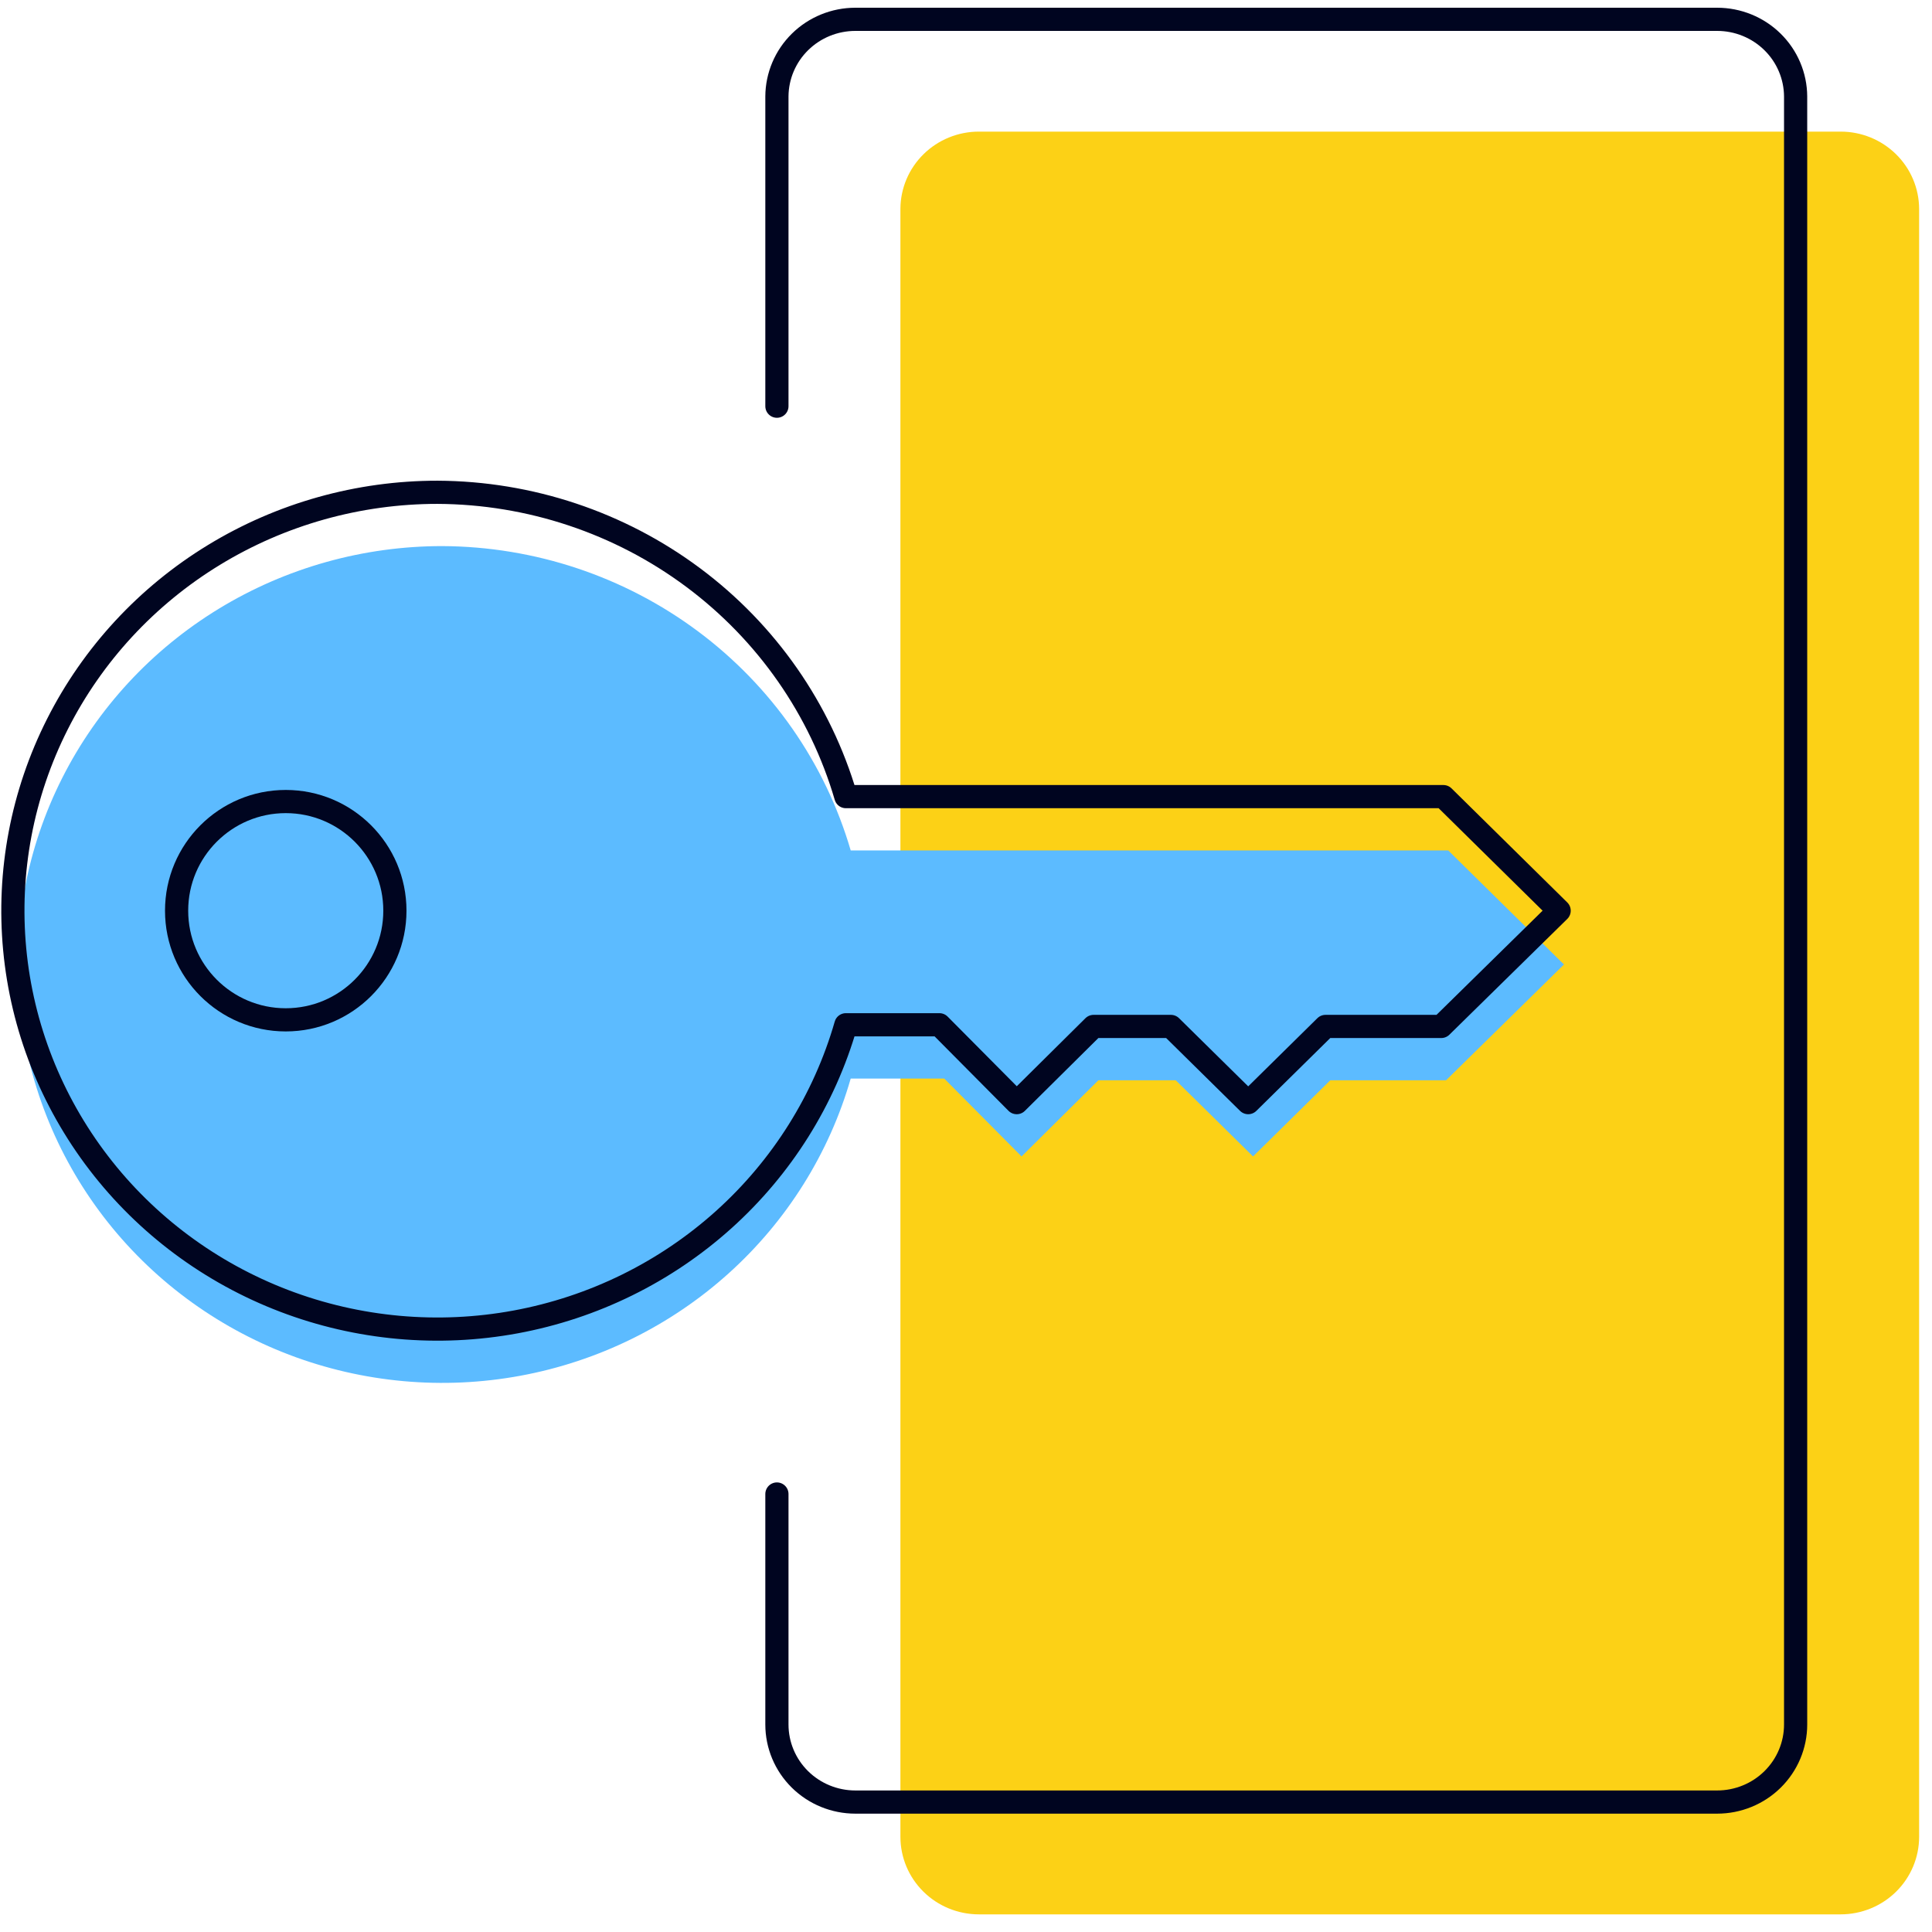
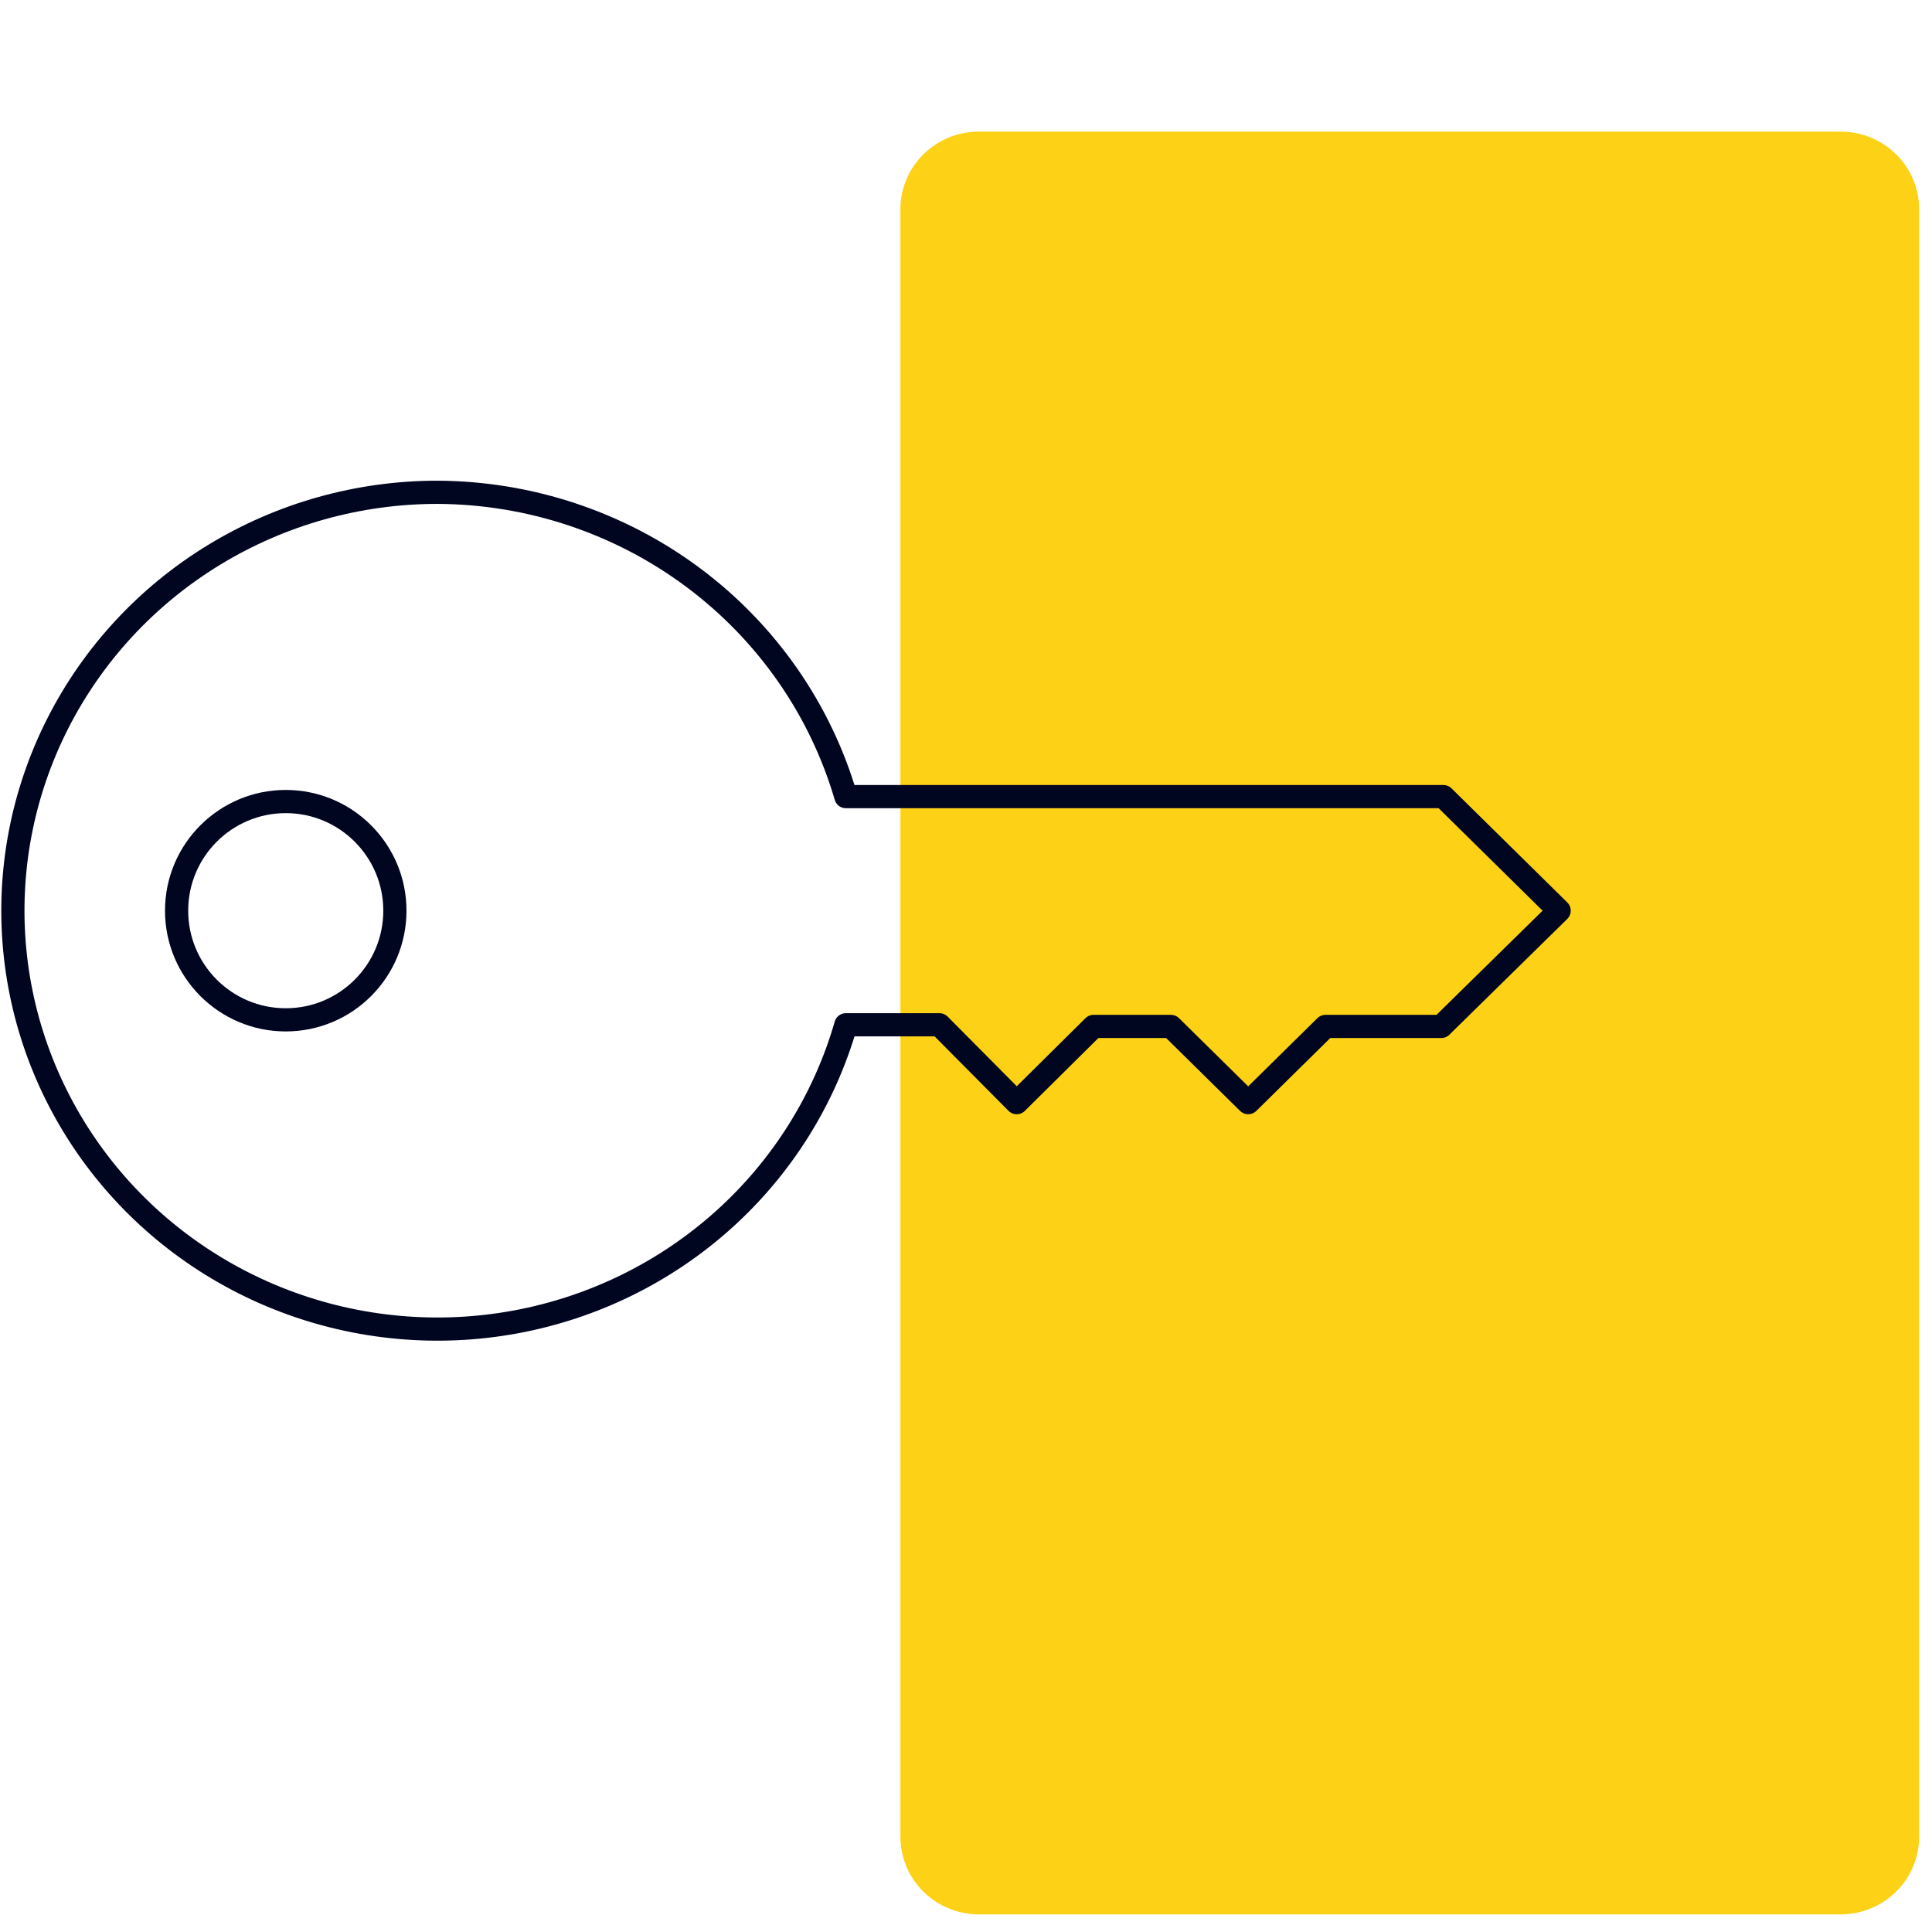
<svg xmlns="http://www.w3.org/2000/svg" width="250" height="250" viewBox="0 0 250 250" fill="none">
  <path d="M116.513 207.855V237.682C116.513 240.343 117.583 242.896 119.487 244.778C121.391 246.659 123.973 247.717 126.666 247.717H238.181C240.873 247.717 243.456 246.659 245.36 244.778C247.264 242.896 248.334 240.343 248.334 237.682V27.01C248.319 24.358 247.243 21.82 245.34 19.95C243.438 18.08 240.864 17.031 238.181 17.031H126.666C123.983 17.031 121.409 18.08 119.507 19.95C117.604 21.82 116.528 24.358 116.513 27.01V67.093" fill="#FCD116" />
-   <path d="M57.246 70.665C47.026 70.661 37.007 73.468 28.316 78.769C19.625 84.07 12.607 91.656 8.051 100.673C3.496 109.69 1.583 119.781 2.528 129.81C3.472 139.84 7.238 149.411 13.4 157.448C19.562 165.484 27.878 171.666 37.41 175.3C46.943 178.934 57.315 179.875 67.36 178.017C77.406 176.159 86.726 171.576 94.273 164.783C101.82 157.99 107.295 149.257 110.081 139.566H122.185L132.188 149.642L142.136 139.784H152.139L162.143 149.642L172.146 139.784H187.123L202.377 124.805L187.4 110.044H110.081C106.774 98.736 99.838 88.788 90.314 81.689C80.789 74.59 69.188 70.722 57.246 70.665Z" fill="#5CBBFF" />
  <path d="M56.621 63.702C46.4 63.699 36.381 66.506 27.69 71.807C18.999 77.108 11.982 84.694 7.426 93.711C2.87 102.728 0.957 112.818 1.902 122.848C2.847 132.878 6.612 142.449 12.775 150.485C18.937 158.522 27.252 164.704 36.785 168.338C46.317 171.972 56.689 172.912 66.735 171.055C76.78 169.197 86.1 164.614 93.648 157.821C101.195 151.028 106.669 142.295 109.456 132.604H121.559L131.563 142.68L141.511 132.821H151.514L161.517 142.68L171.521 132.821H186.498L201.751 117.843L186.774 103.082H109.456C106.148 91.774 99.213 81.826 89.689 74.727C80.164 67.627 68.562 63.76 56.621 63.702Z" stroke="#000520" stroke-width="3" stroke-linecap="round" stroke-linejoin="round" />
  <path d="M36.976 131.967C44.776 131.967 51.099 125.643 51.099 117.843C51.099 110.043 44.776 103.719 36.976 103.719C29.176 103.719 22.852 110.043 22.852 117.843C22.852 125.643 29.176 131.967 36.976 131.967Z" stroke="#000520" stroke-width="3" stroke-linecap="round" stroke-linejoin="round" />
-   <path d="M100.532 193.324V223.151C100.532 225.813 101.602 228.365 103.506 230.247C105.41 232.129 107.992 233.186 110.685 233.186H222.2C224.892 233.186 227.475 232.129 229.379 230.247C231.283 228.365 232.353 225.813 232.353 223.151V12.479C232.338 9.827 231.262 7.289 229.359 5.419C227.457 3.55 224.883 2.5 222.2 2.5H110.685C108.002 2.5 105.428 3.55 103.526 5.419C101.623 7.289 100.547 9.827 100.532 12.479V52.562" stroke="#000520" stroke-width="3" stroke-linecap="round" stroke-linejoin="round" />
</svg>